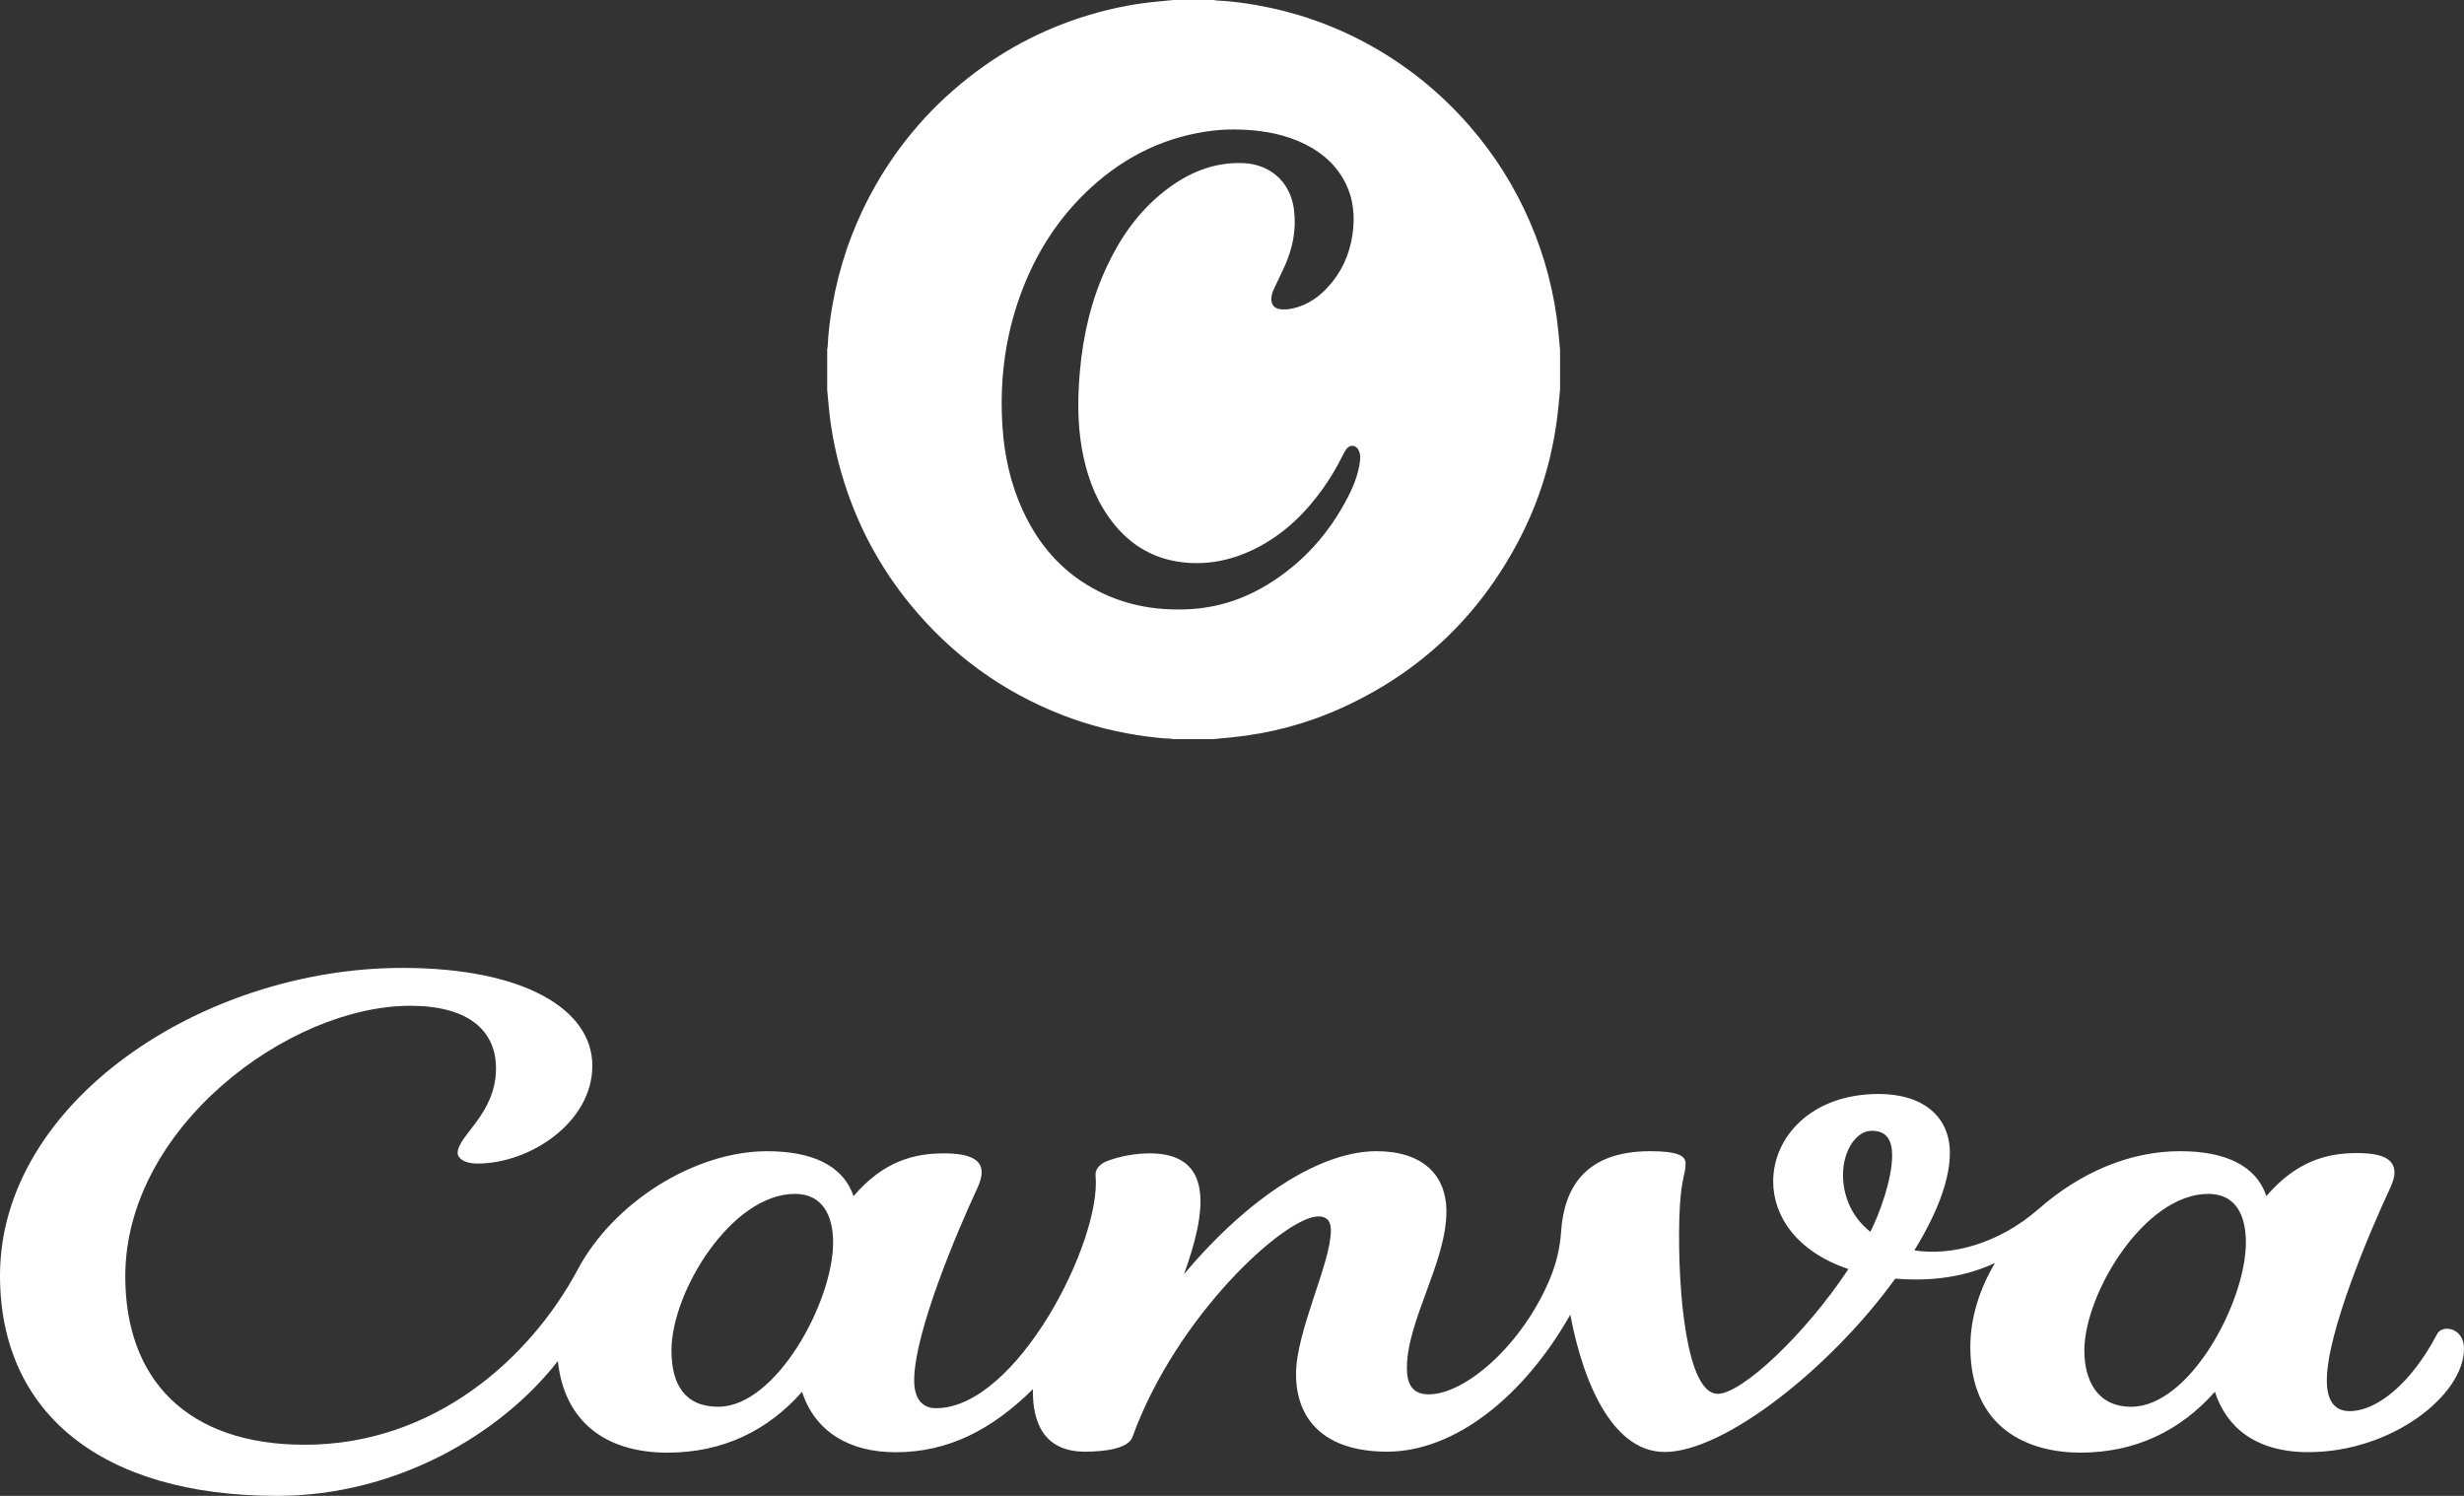
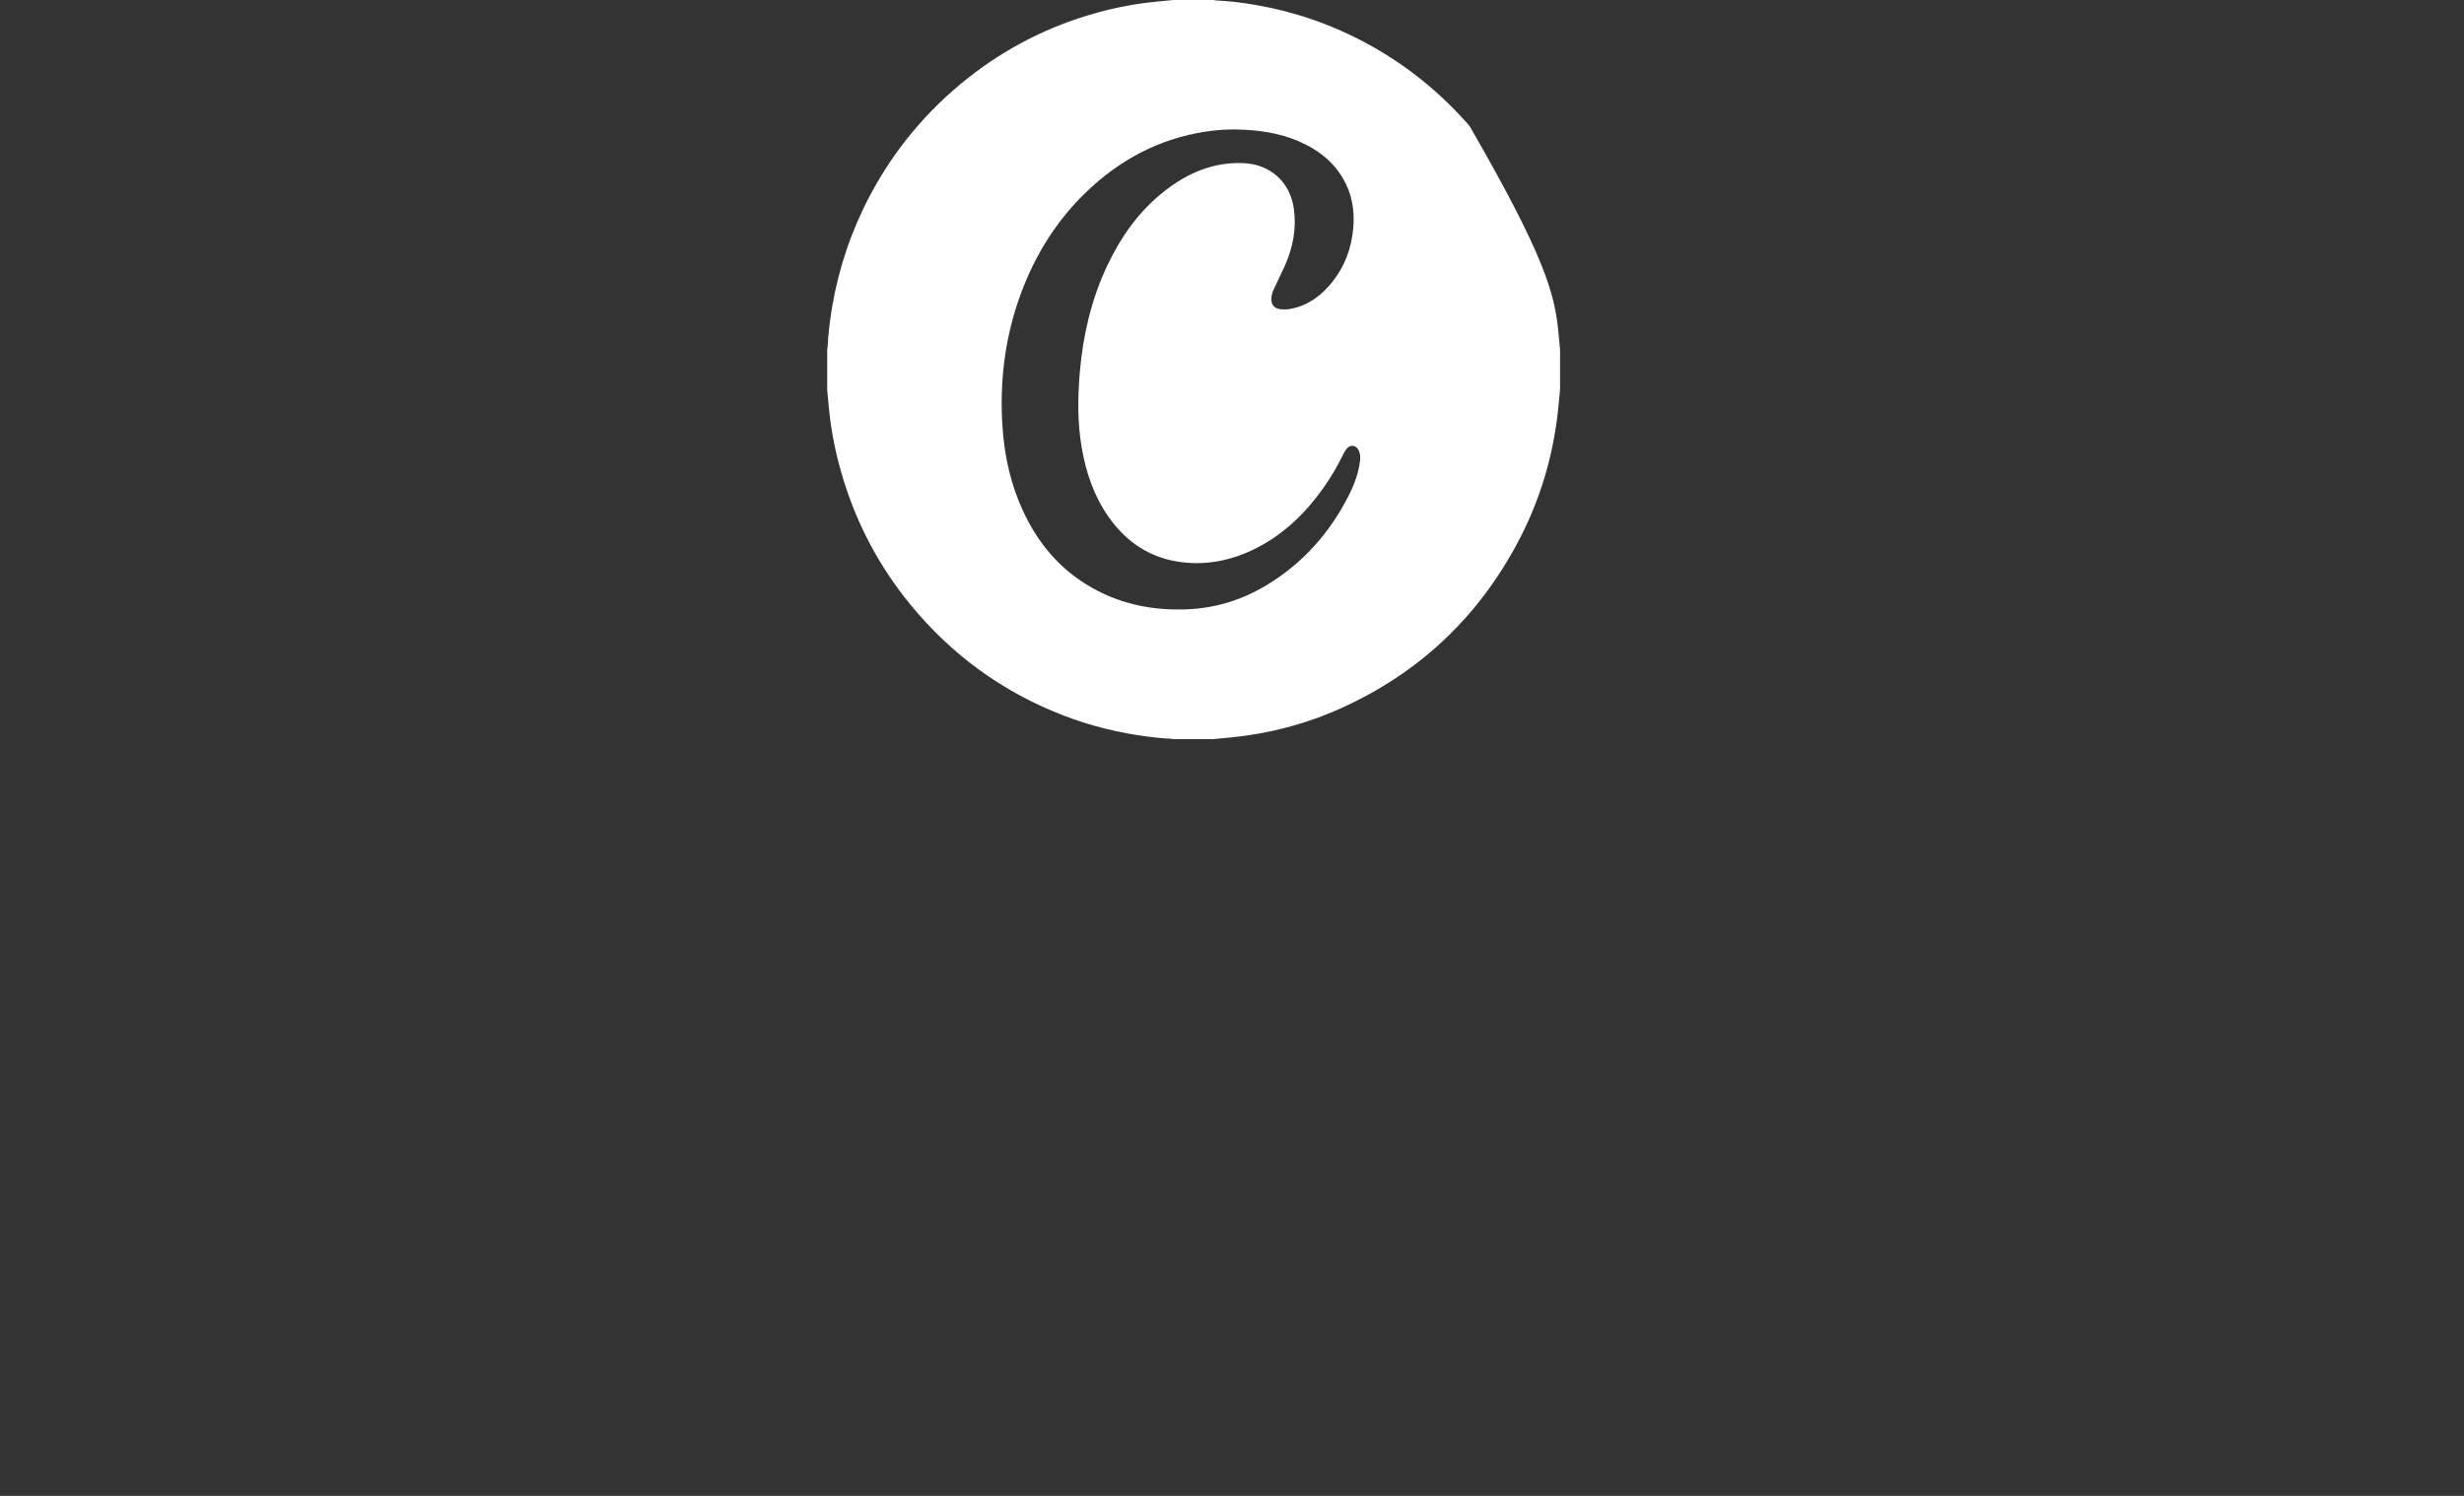
<svg xmlns="http://www.w3.org/2000/svg" width="140" height="85" viewBox="0 0 140 85" fill="none">
  <rect x="0" y="0" width="140" height="85" fill="#333333" stroke="none" />
-   <path d="M68.931 42H66.675C66.625 41.992 66.574 41.976 66.522 41.975C66.089 41.962 65.658 41.912 65.228 41.858C63.57 41.646 61.956 41.249 60.394 40.644C56.956 39.312 54.065 37.209 51.721 34.348C50.007 32.255 48.747 29.909 47.94 27.318C47.515 25.957 47.227 24.567 47.092 23.146C47.062 22.816 47.032 22.485 47 22.156C47 21.386 47 20.616 47 19.846C47.009 19.795 47.024 19.744 47.026 19.692C47.061 18.922 47.157 18.159 47.287 17.401C47.669 15.189 48.38 13.091 49.431 11.109C50.818 8.496 52.671 6.276 54.981 4.447C57.201 2.689 59.68 1.442 62.407 0.701C63.486 0.408 64.581 0.201 65.694 0.096C66.021 0.065 66.348 0.032 66.675 0C67.438 0 68.202 0 68.965 0C69.016 0.009 69.066 0.025 69.117 0.027C69.88 0.06 70.637 0.158 71.387 0.289C73.603 0.678 75.704 1.407 77.686 2.484C79.903 3.689 81.839 5.253 83.499 7.16C84.918 8.789 86.058 10.599 86.918 12.587C87.784 14.59 88.33 16.679 88.545 18.854C88.579 19.196 88.609 19.538 88.64 19.88V22.119C88.599 22.554 88.562 22.988 88.514 23.422C88.225 25.988 87.495 28.42 86.299 30.703C84.02 35.047 80.653 38.229 76.205 40.239C74.206 41.142 72.11 41.691 69.929 41.906C69.596 41.939 69.263 41.968 68.93 41.999L68.931 42ZM70.155 7.355C69.605 7.352 69.057 7.394 68.514 7.478C65.87 7.881 63.616 9.078 61.698 10.932C59.887 12.682 58.632 14.791 57.83 17.178C57.06 19.474 56.8 21.836 56.959 24.249C57.069 25.906 57.422 27.503 58.116 29.013C58.98 30.892 60.258 32.398 62.066 33.411C63.761 34.362 65.591 34.71 67.515 34.62C69.132 34.544 70.63 34.065 72.009 33.224C74.01 32.005 75.521 30.318 76.593 28.231C76.925 27.587 77.186 26.914 77.274 26.185C77.299 25.972 77.289 25.763 77.189 25.571C77.038 25.28 76.711 25.25 76.509 25.507C76.408 25.635 76.337 25.782 76.264 25.928C75.952 26.555 75.597 27.155 75.192 27.726C74.189 29.142 72.978 30.325 71.428 31.122C70.087 31.813 68.668 32.129 67.165 31.949C65.383 31.735 64.006 30.827 62.979 29.36C62.156 28.183 61.706 26.856 61.463 25.45C61.216 24.015 61.229 22.573 61.355 21.127C61.536 19.041 62.004 17.029 62.895 15.13C63.678 13.464 64.717 11.989 66.175 10.851C67.482 9.831 68.931 9.204 70.626 9.268C72.158 9.325 73.296 10.321 73.513 11.849C73.673 12.984 73.463 14.068 73.001 15.105C72.801 15.551 72.58 15.988 72.377 16.432C72.296 16.607 72.235 16.79 72.234 16.987C72.231 17.321 72.408 17.527 72.734 17.568C72.942 17.595 73.152 17.586 73.356 17.546C74.336 17.353 75.085 16.79 75.697 16.025C76.41 15.131 76.789 14.1 76.889 12.96C76.979 11.944 76.813 10.982 76.284 10.102C75.691 9.117 74.82 8.467 73.783 8.024C72.623 7.53 71.402 7.371 70.155 7.357V7.355Z" fill="white" />
-   <path d="M139.03 75.503C138.793 75.503 138.575 75.605 138.463 75.821C137.028 78.557 135.09 80.185 133.494 80.185C132.577 80.185 132.206 79.502 132.206 78.431C132.206 75.751 134.607 70.068 135.819 67.476C135.958 67.163 136.05 66.882 136.05 66.644C136.05 65.891 135.434 65.521 133.908 65.521C132.263 65.521 130.493 65.952 128.771 67.967C128.176 66.19 126.377 65.414 123.863 65.414C120.958 65.414 118.151 66.663 115.842 68.688C113.532 70.713 110.815 71.378 108.771 71.05C110.241 68.646 110.788 66.85 110.788 65.516C110.788 63.426 109.241 62.163 106.741 62.163C102.941 62.163 100.749 64.586 100.749 67.135C100.749 69.104 102.086 71.129 105.025 72.112C102.561 75.835 98.963 79.203 97.598 79.203C95.834 79.203 95.315 73.436 95.414 69.311C95.477 66.944 95.772 66.822 95.772 66.107C95.772 65.695 95.372 65.415 93.77 65.415C90.031 65.415 88.877 67.529 88.701 69.956C88.645 70.879 88.429 71.794 88.057 72.683C86.496 76.406 83.275 79.232 81.176 79.232C80.203 79.232 79.937 78.581 79.937 77.731C79.937 75.051 82.183 71.701 82.183 68.844C82.183 66.743 80.804 65.415 78.207 65.415C75.148 65.415 71.102 67.847 67.273 72.403C68.534 68.914 69.051 65.537 65.32 65.537C64.511 65.545 63.715 65.683 63.003 65.94C62.513 66.093 62.214 66.431 62.247 66.791C62.605 70.505 57.767 80.019 53.181 80.019C52.349 80.019 51.942 79.415 51.942 78.442C51.942 75.757 54.336 70.088 55.539 67.493C55.693 67.156 55.777 66.866 55.777 66.613C55.777 65.902 55.119 65.538 53.628 65.538C51.99 65.538 50.212 65.954 48.496 67.97C47.894 66.192 46.095 65.416 43.583 65.416C39.459 65.416 34.853 68.33 32.831 72.129C30.121 77.199 24.662 82.096 17.311 82.096C10.64 82.096 7.118 78.387 7.118 72.526C7.118 64.065 16.414 57.152 23.31 57.152C26.607 57.152 28.182 58.555 28.182 60.706C28.182 63.312 26.004 64.523 26.004 65.515C26.004 65.819 26.383 66.118 27.131 66.118C30.128 66.118 33.656 63.766 33.656 60.557C33.656 57.348 29.756 55 22.862 55C11.466 55 0 62.661 0 72.479C0 80.29 5.767 85 15.744 85C22.548 85 28.491 81.464 31.696 77.339C32.06 80.758 34.385 82.545 37.926 82.545C41.076 82.545 43.625 81.292 45.571 79.088C46.319 81.394 48.307 82.521 50.89 82.521C53.851 82.521 56.33 81.268 58.688 78.938C58.653 80.767 59.275 82.489 61.648 82.489C62.768 82.489 64.105 82.316 64.343 81.66C66.842 74.756 73.016 69.121 74.905 69.121C75.466 69.121 75.619 69.481 75.619 69.907C75.619 71.782 73.638 75.627 73.638 78.083C73.638 80.735 75.326 82.489 78.812 82.489C82.675 82.489 86.603 79.327 89.221 74.705C90.04 79.023 91.812 82.507 94.583 82.507C97.985 82.507 104.026 77.722 107.686 72.656C109.121 72.778 111.278 72.745 113.35 71.767C112.468 73.259 111.95 74.892 111.95 76.525C111.95 81.226 115.31 82.544 118.201 82.544C121.344 82.544 123.891 81.291 125.845 79.087C126.489 81.075 128.134 82.516 131.158 82.516C135.89 82.516 140 79.284 140 76.632C140 75.93 139.552 75.504 139.026 75.504L139.03 75.503ZM40.811 79.937C38.9 79.937 38.152 78.651 38.152 76.733C38.152 73.402 41.561 67.841 45.166 67.841C46.741 67.841 47.336 69.08 47.336 70.596C47.336 73.978 44.095 79.937 40.811 79.937ZM106.27 69.998C105.129 69.09 104.716 67.855 104.716 66.756C104.716 65.4 105.458 64.254 106.347 64.254C107.235 64.254 107.508 64.838 107.508 65.653C107.508 67.014 106.781 69.001 106.269 69.998L106.27 69.998ZM121.089 79.937C119.178 79.937 118.43 78.459 118.43 76.733C118.43 73.52 121.839 67.841 125.471 67.841C127.046 67.841 127.607 69.071 127.607 70.596C127.607 73.978 124.421 79.937 121.089 79.937Z" fill="white" />
+   <path d="M68.931 42H66.675C66.625 41.992 66.574 41.976 66.522 41.975C66.089 41.962 65.658 41.912 65.228 41.858C63.57 41.646 61.956 41.249 60.394 40.644C56.956 39.312 54.065 37.209 51.721 34.348C50.007 32.255 48.747 29.909 47.94 27.318C47.515 25.957 47.227 24.567 47.092 23.146C47.062 22.816 47.032 22.485 47 22.156C47 21.386 47 20.616 47 19.846C47.009 19.795 47.024 19.744 47.026 19.692C47.061 18.922 47.157 18.159 47.287 17.401C47.669 15.189 48.38 13.091 49.431 11.109C50.818 8.496 52.671 6.276 54.981 4.447C57.201 2.689 59.68 1.442 62.407 0.701C63.486 0.408 64.581 0.201 65.694 0.096C66.021 0.065 66.348 0.032 66.675 0C67.438 0 68.202 0 68.965 0C69.016 0.009 69.066 0.025 69.117 0.027C69.88 0.06 70.637 0.158 71.387 0.289C73.603 0.678 75.704 1.407 77.686 2.484C79.903 3.689 81.839 5.253 83.499 7.16C87.784 14.59 88.33 16.679 88.545 18.854C88.579 19.196 88.609 19.538 88.64 19.88V22.119C88.599 22.554 88.562 22.988 88.514 23.422C88.225 25.988 87.495 28.42 86.299 30.703C84.02 35.047 80.653 38.229 76.205 40.239C74.206 41.142 72.11 41.691 69.929 41.906C69.596 41.939 69.263 41.968 68.93 41.999L68.931 42ZM70.155 7.355C69.605 7.352 69.057 7.394 68.514 7.478C65.87 7.881 63.616 9.078 61.698 10.932C59.887 12.682 58.632 14.791 57.83 17.178C57.06 19.474 56.8 21.836 56.959 24.249C57.069 25.906 57.422 27.503 58.116 29.013C58.98 30.892 60.258 32.398 62.066 33.411C63.761 34.362 65.591 34.71 67.515 34.62C69.132 34.544 70.63 34.065 72.009 33.224C74.01 32.005 75.521 30.318 76.593 28.231C76.925 27.587 77.186 26.914 77.274 26.185C77.299 25.972 77.289 25.763 77.189 25.571C77.038 25.28 76.711 25.25 76.509 25.507C76.408 25.635 76.337 25.782 76.264 25.928C75.952 26.555 75.597 27.155 75.192 27.726C74.189 29.142 72.978 30.325 71.428 31.122C70.087 31.813 68.668 32.129 67.165 31.949C65.383 31.735 64.006 30.827 62.979 29.36C62.156 28.183 61.706 26.856 61.463 25.45C61.216 24.015 61.229 22.573 61.355 21.127C61.536 19.041 62.004 17.029 62.895 15.13C63.678 13.464 64.717 11.989 66.175 10.851C67.482 9.831 68.931 9.204 70.626 9.268C72.158 9.325 73.296 10.321 73.513 11.849C73.673 12.984 73.463 14.068 73.001 15.105C72.801 15.551 72.58 15.988 72.377 16.432C72.296 16.607 72.235 16.79 72.234 16.987C72.231 17.321 72.408 17.527 72.734 17.568C72.942 17.595 73.152 17.586 73.356 17.546C74.336 17.353 75.085 16.79 75.697 16.025C76.41 15.131 76.789 14.1 76.889 12.96C76.979 11.944 76.813 10.982 76.284 10.102C75.691 9.117 74.82 8.467 73.783 8.024C72.623 7.53 71.402 7.371 70.155 7.357V7.355Z" fill="white" />
</svg>